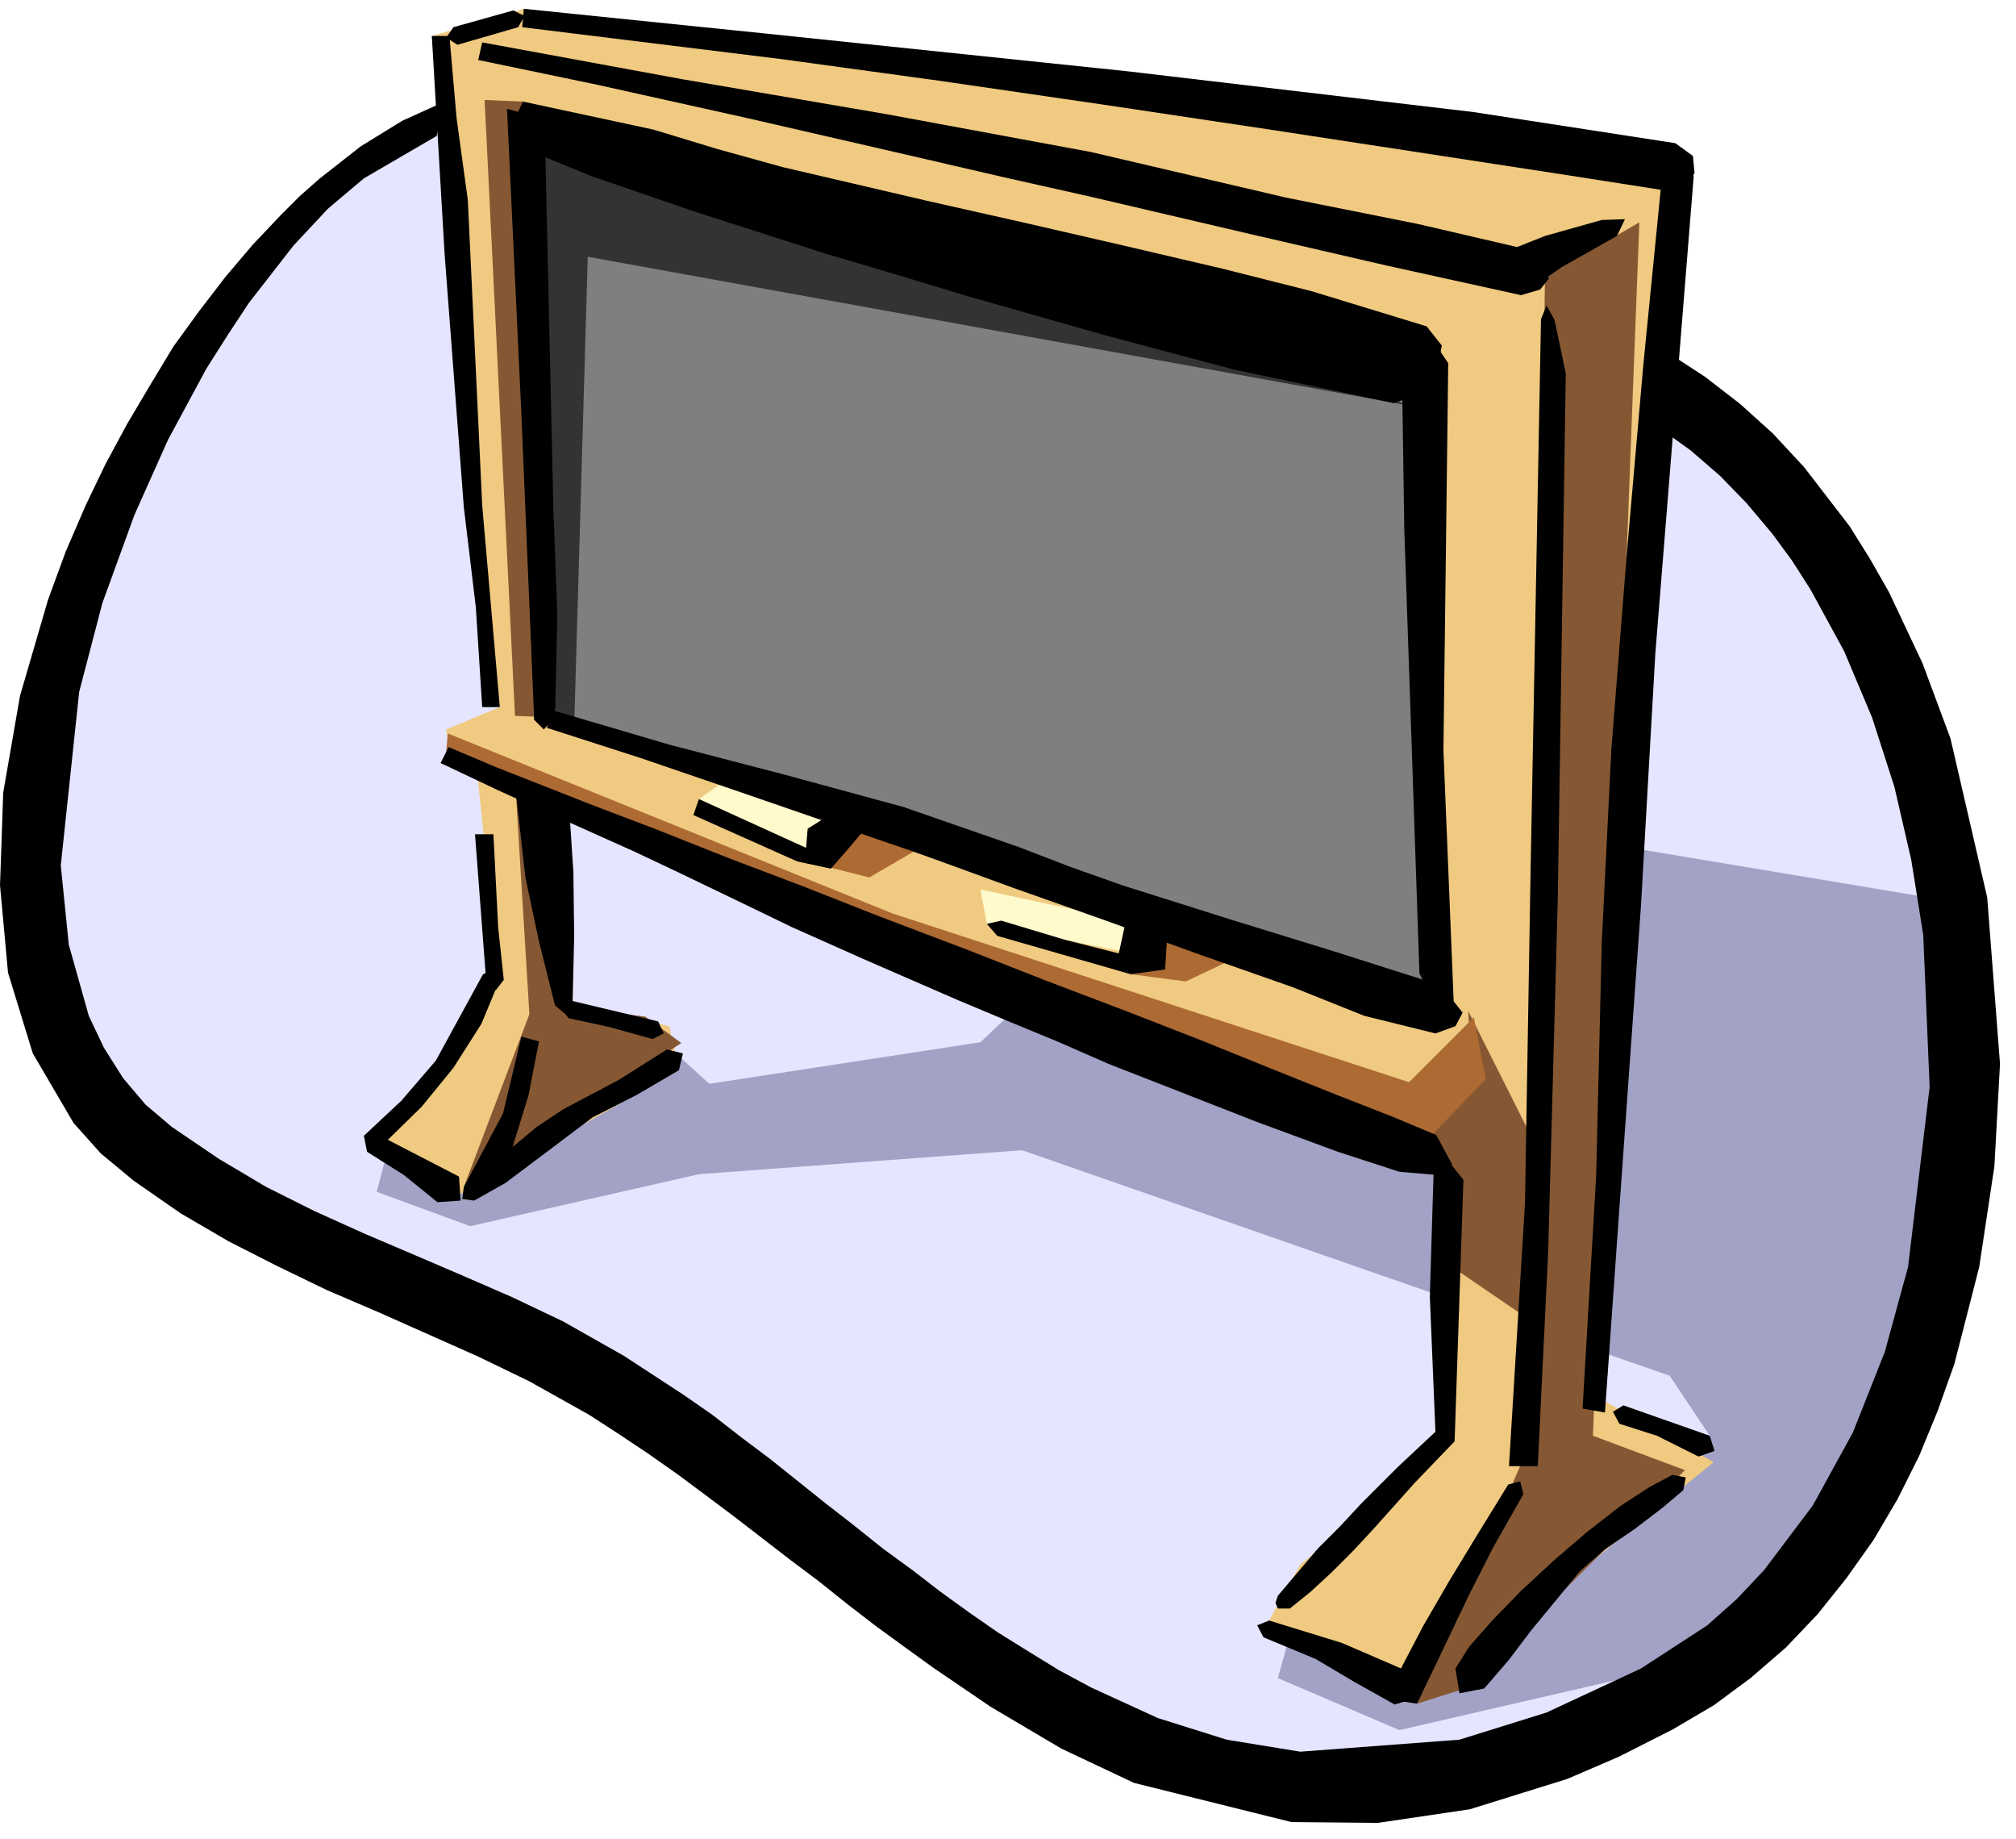
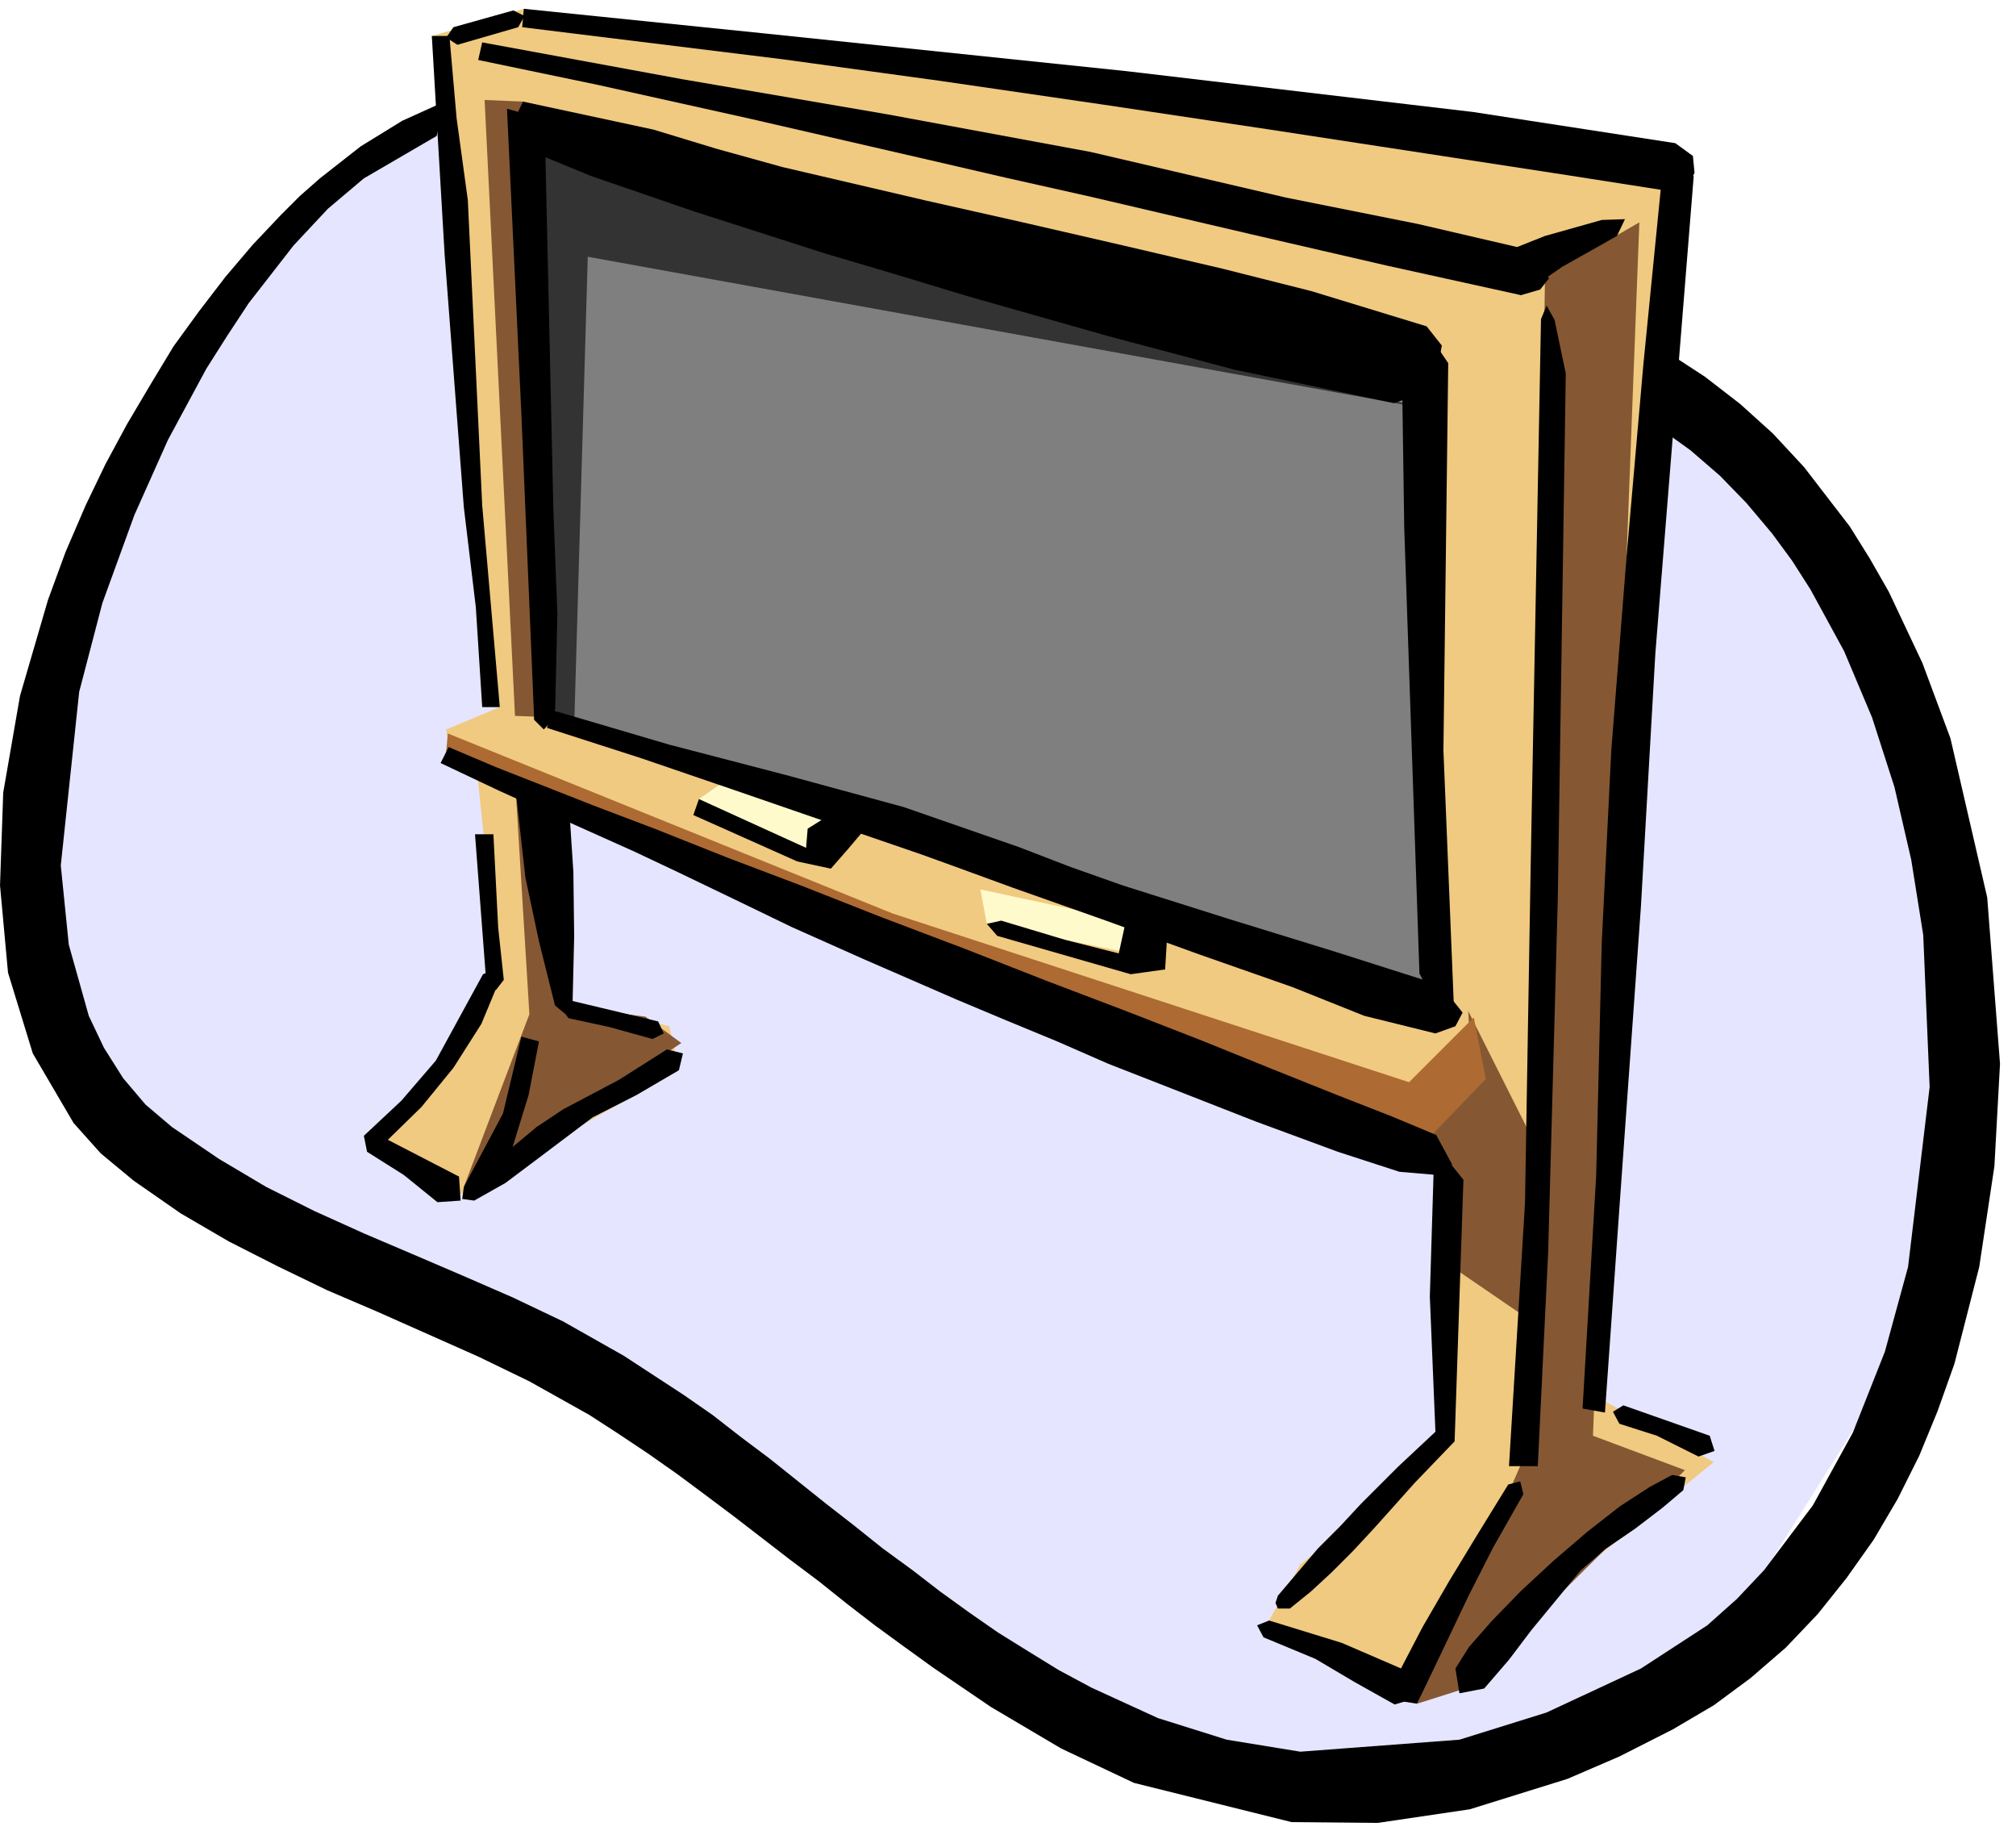
<svg xmlns="http://www.w3.org/2000/svg" width="399.366" height="364.198" fill-rule="evenodd" stroke-linecap="round" preserveAspectRatio="none" viewBox="0 0 2521 2299">
  <style>.pen1{stroke:none}.brush6{fill:#855833}.brush8{fill:#ad6a33}.brush9{fill:#000}</style>
  <path d="m545 147-117 74-208 235L85 768l-39 361 69 226 460 296 269 144 247 173 317 217 350 66 348-127 273-434 99-465-194-556-165-157L748 104l-203 43z" class="pen1" style="fill:#e5e5ff" />
-   <path d="m484 1441-13 49 117 43 286-65 404-30 810 282 50 75-521 234-19 69 152 65 373-86 299-392 31-556-569-95-533 151-125 118-339 52-66-60-337 146z" class="pen1" style="fill:#a2a2c6" />
  <path d="m485 1425 139-198-27-258-36-35-3-22 67-28-85-839 115-34 1424 203-90 1528 154 86-167 136-144 147-74 9-171-94 39-70 193-154-23-383L679 999l37 255 121 29 12 55-279 158-85-71z" class="pen1" style="fill:#f0ca80" />
  <path d="m649 160 19 740 1127 392-28-841L649 160z" class="pen1" style="fill:#7f7f7f" />
  <path d="m718 908 17-587 1032 187L649 160l26 712 43 36z" class="pen1" style="fill:#333" />
  <path d="m645 990 17 278-82 216 272-180-45-33-113-14-15-258-34-9zm-39-865 38 770 50 2-40-770-48-2zm1444 153-118 68-22 1466-138 318 60-19 275-273-115-43 58-1517z" class="pen1 brush6" />
  <path d="m1836 1264 96 191-18 196-95-65-26-130-9-66 57-35-5-91z" class="pen1 brush6" />
  <path d="m917 969-43 30 139 69 21-47-117-52zm309 143 8 43 191 39-17-43-182-39z" class="pen1" style="fill:#fffacc" />
  <path d="m560 917 556 225 646 211 81-81 15 77-80 83-685-255-536-227 3-33z" class="pen1 brush8" />
-   <path d="m1024 1081 63 16 67-39-85-33-45 56zm390 137 69 9 61-29-100-34-30 54z" class="pen1 brush8" />
  <path d="m2086 441 46 30 44 34 41 37 39 42 57 74 25 40 24 42 42 89 35 94 46 199 16 208-7 128-19 126-31 121-21 59-23 56-27 54-30 51-34 48-36 45-40 42-44 38-46 34-51 30-67 34-65 28-122 38-115 17-108-1-197-49-91-43-88-52-72-49-36-26-37-27-35-27-35-28-36-27-35-27-35-27-36-27-35-26-37-26-36-24-37-24-75-42-64-31-63-28-63-28-63-27-62-30-61-31-60-35-59-41-41-34-34-38-51-87-31-101-10-109 4-116 21-121 35-120 22-60 25-58 25-52 27-50 29-49 29-48 32-44 33-43 34-40 35-37 24-24 25-22 51-40 52-32 53-24-10 43-91 53-45 38-43 46-56 72-27 41-26 41-48 89-42 94-40 110-29 111-23 217 10 99 25 89 19 40 24 38 28 33 33 28 59 40 59 35 60 30 62 28 61 26 63 27 62 27 63 30 76 43 75 49 36 25 36 28 36 27 35 28 35 28 36 28 35 28 37 27 35 27 36 26 36 25 37 23 39 24 41 22 83 38 86 27 92 15 199-15 109-34 118-55 83-54 37-33 34-36 61-81 50-91 40-101 29-106 27-225-8-190-15-94-21-91-28-87-35-83-42-77-23-36-25-34-32-38-33-34-37-32-39-28 11-94zM655 11l303 31 451 47 433 51 253 39 22 16 2 21-12 26-147-23-176-27-196-30-207-31-206-30-197-27-325-40 2-23z" class="pen1 brush9" />
  <path d="m2118 220-48 597-18 316-27 378-18 255-28-5 17-291 7-292 12-241 19-241 21-240 24-242 39 6zm-195 1613h-36l20-329 7-415 13-690 7-17 10 18 14 67-10 657-12 441-13 268zM603 53l250 46 257 44 254 47 244 57 165 33 142 33 22 35-11 14-24 7-168-37-169-39-201-47-107-24-108-25-213-49-189-42-149-31 5-22z" class="pen1 brush9" />
  <path d="m1869 320 63-25 71-20 29-1-10 21-69 39-51 35-26-18-7-31zM648 34l-76 22-14-9 9-13 75-21 14 7-8 14z" class="pen1 brush9" />
  <path d="m562 45 9 103 14 102 18 382 22 252h-22l-8-125-15-125-24-316-16-273h22zm-1 889 59 25 122 48 79 30 88 35 95 36 99 39 103 39 102 40 100 38 95 37 89 36 80 32 69 27 55 23 20 37-19 13-47-4-77-25-103-38-120-47-64-25-64-28-63-26-62-26-115-50-92-41-62-30-79-38-55-26-58-26-58-26-53-24-74-35 10-20zm120-785 11 489 5 130-3 129-14 15-12-12-16-382-18-382 47 13z" class="pen1 brush9" />
  <path d="m654 127 163 35 79 24 83 23 180 42 120 27 126 29 124 29 111 28 144 44 19 24-6 33-22 28-32 11-200-42-158-42-176-50-89-27-88-26-84-27-78-25-131-45-85-35-12-33 12-25z" class="pen1 brush9" />
  <path d="m1811 454-6 484 14 343-22-21-22-43-19-557-3-206 16-25 19-9 23 34zM617 1043l6 117 7 65-10 13-12-11-14-184h23z" class="pen1 brush9" />
  <path d="m485 1425 89 46 2 30-29 2-42-34-46-29-4-20 47-44 43-50 59-108 15-6 5 15-22 53-35 55-40 49-42 41zm156 9 30-25 33-22 70-37 60-38 20 5-5 21-53 31-55 28-73 55-36 27-39 22-15-2 2-15 49-92 23-96 22 6-13 67-20 65zm73-183 109 26 7 15-14 7-54-15-51-11-10-13 13-9zm1105 551-50 52-25 28-26 29-26 28-27 27-26 24-26 21h-15l-3-7 3-9 50-59 28-28 26-28 46-46 47-44-7-169 5-165 21-1 16 20-11 327zm211-45 108 38 6 19-20 7-52-26-47-15-8-15 13-8zm75 106-26 22-34 26-38 26-31 27-61 74-28 37-31 36-31 6-5-31 17-27 29-33 36-37 41-38 42-36 41-32 37-24 28-15 17 3-3 16zm-518 163 91 28 88 38 8 30-30 9-50-28-49-29-65-27-8-15 15-6zM691 888l146 43 146 38 147 40 144 50 65 25 65 23 133 42 133 41 132 42 27 34-9 17-25 9-89-22-90-36-117-41-116-42-116-41-115-42-117-40-116-40-117-40-118-38 7-22z" class="pen1 brush9" />
  <path d="m712 1014 5 76 1 81-2 83-10 13-12-10-20-80-17-80-12-107 67 24zm1193 854-38 67-31 61-30 63-34 71-19-3-10-24 36-69 33-57 34-56 40-65 15-4 4 16zM874 999l134 61 2-24 24-15 48 15-22 26-21 24-42-9-112-50-18-8 7-20zm360 156 13 15 167 48 43-6 3-50-52-11-9 41-67-17-80-24-18 4z" class="pen1 brush9" />
</svg>